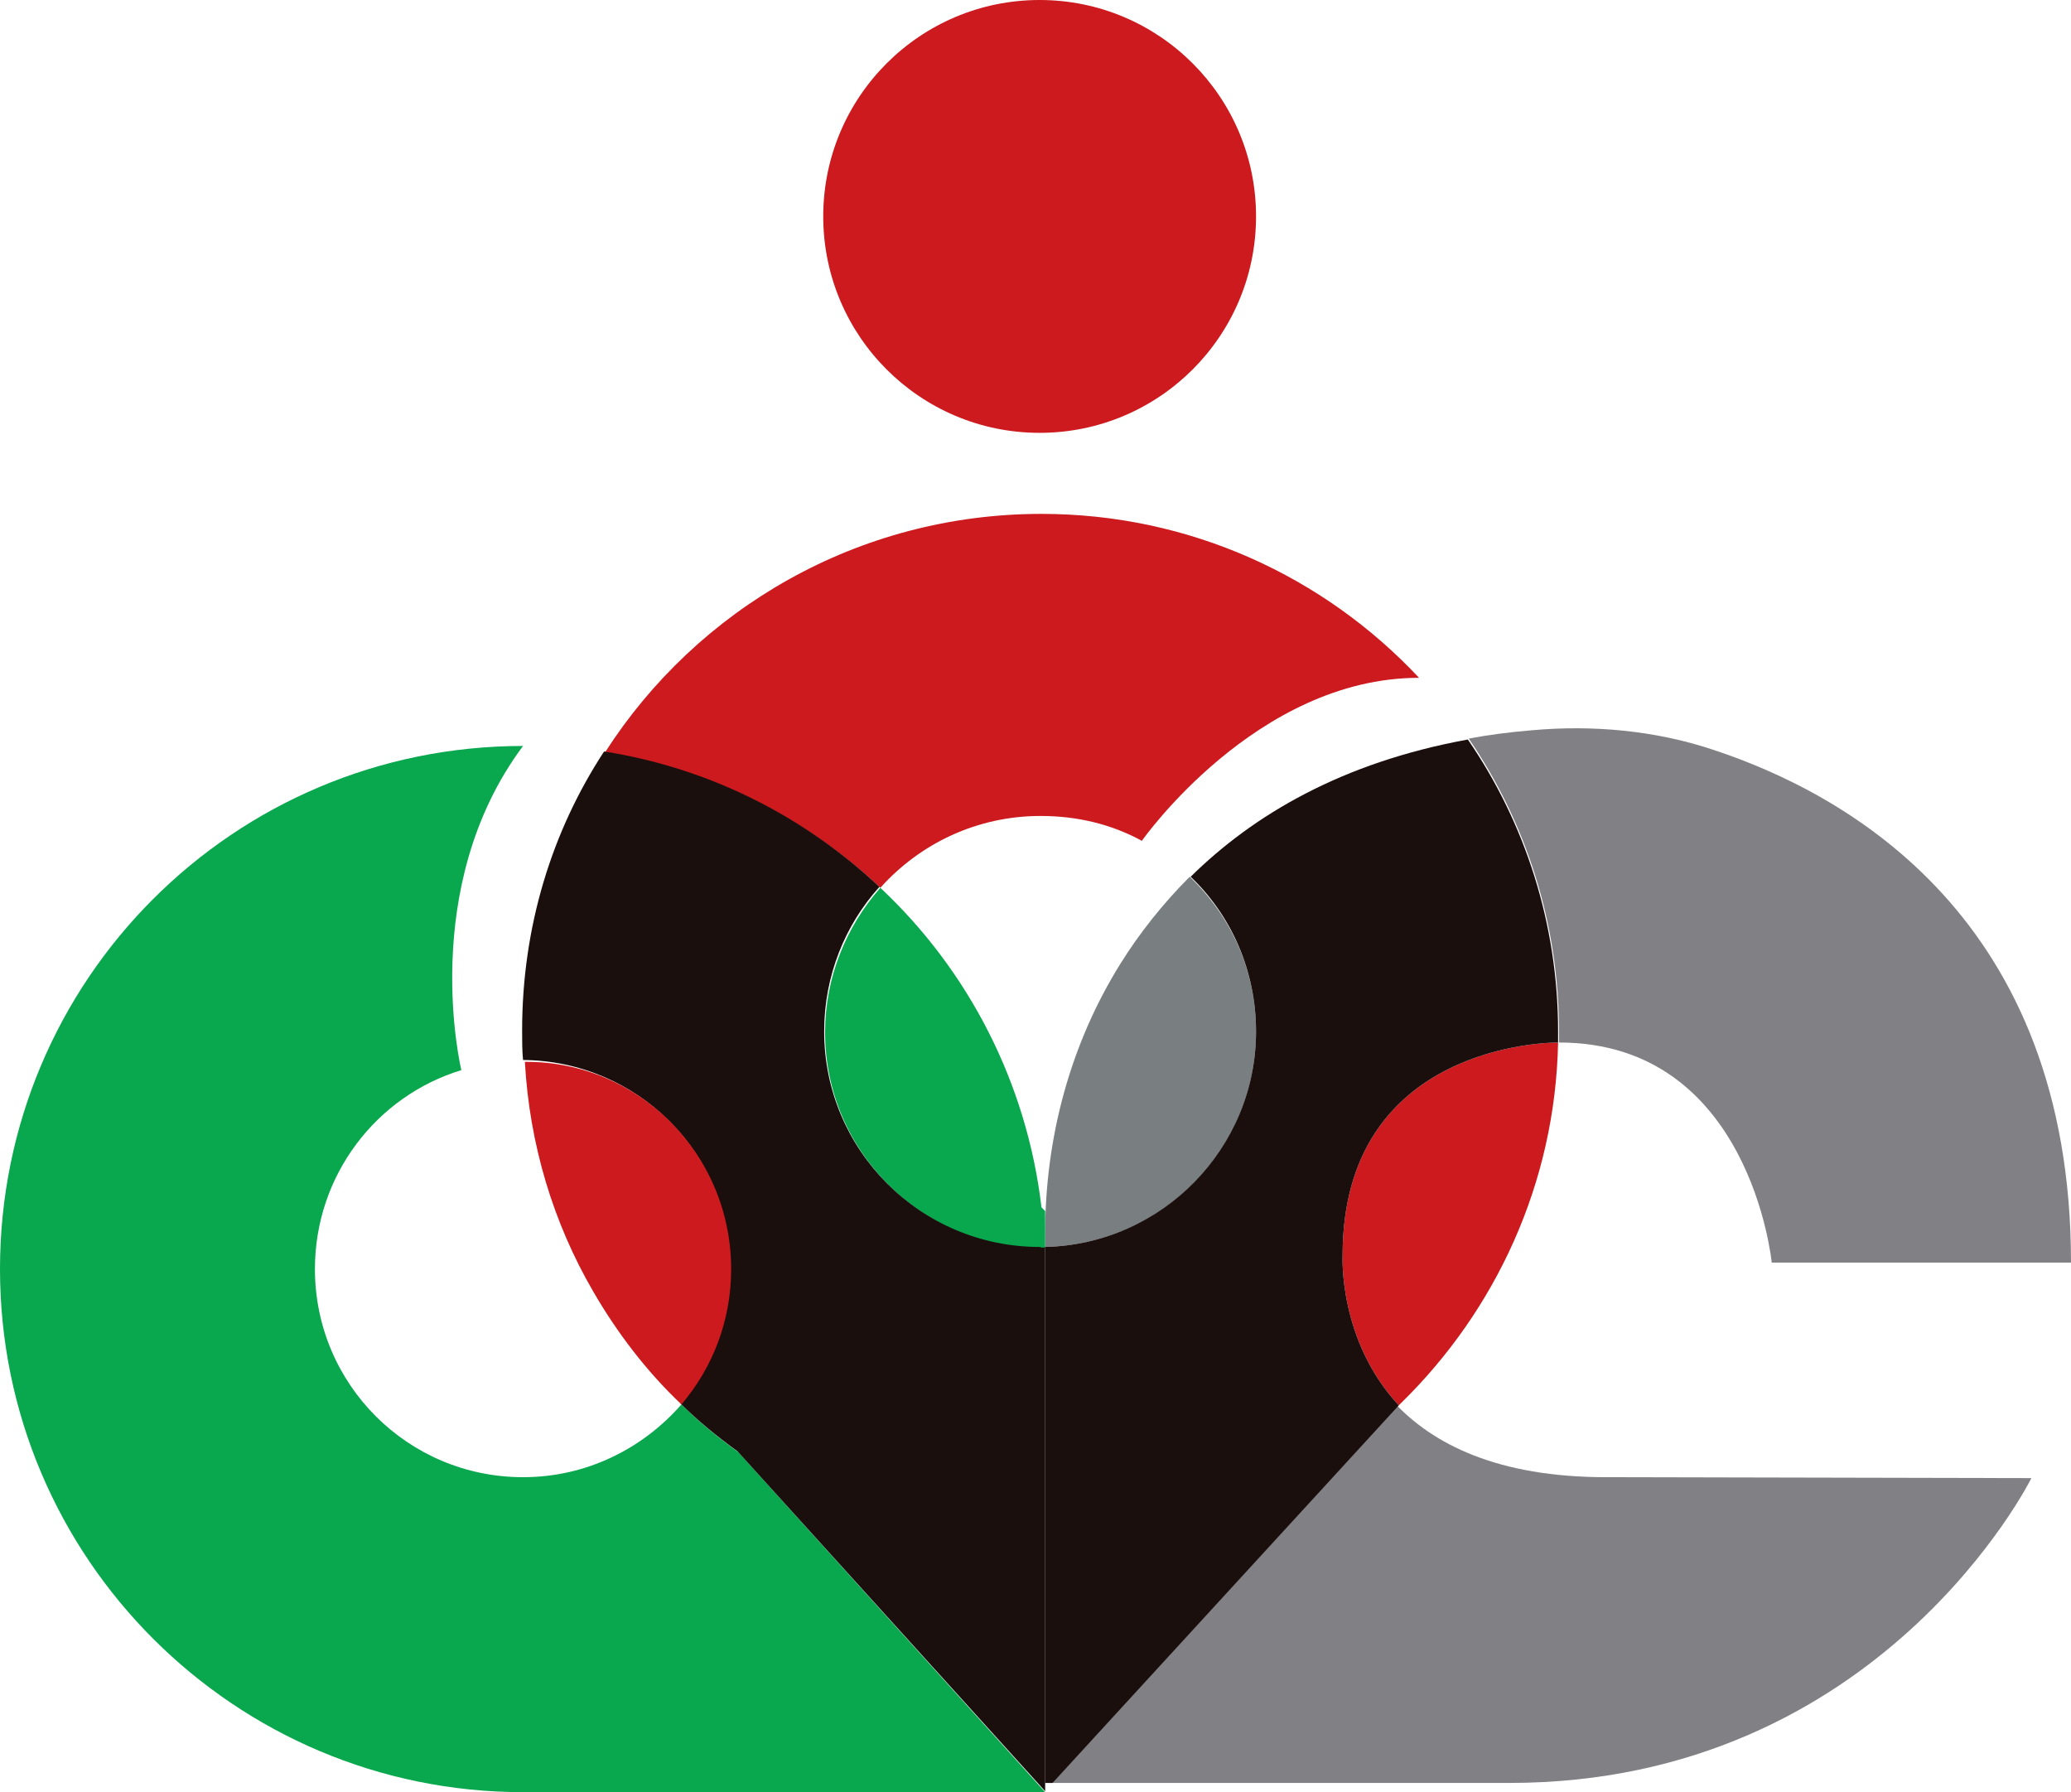
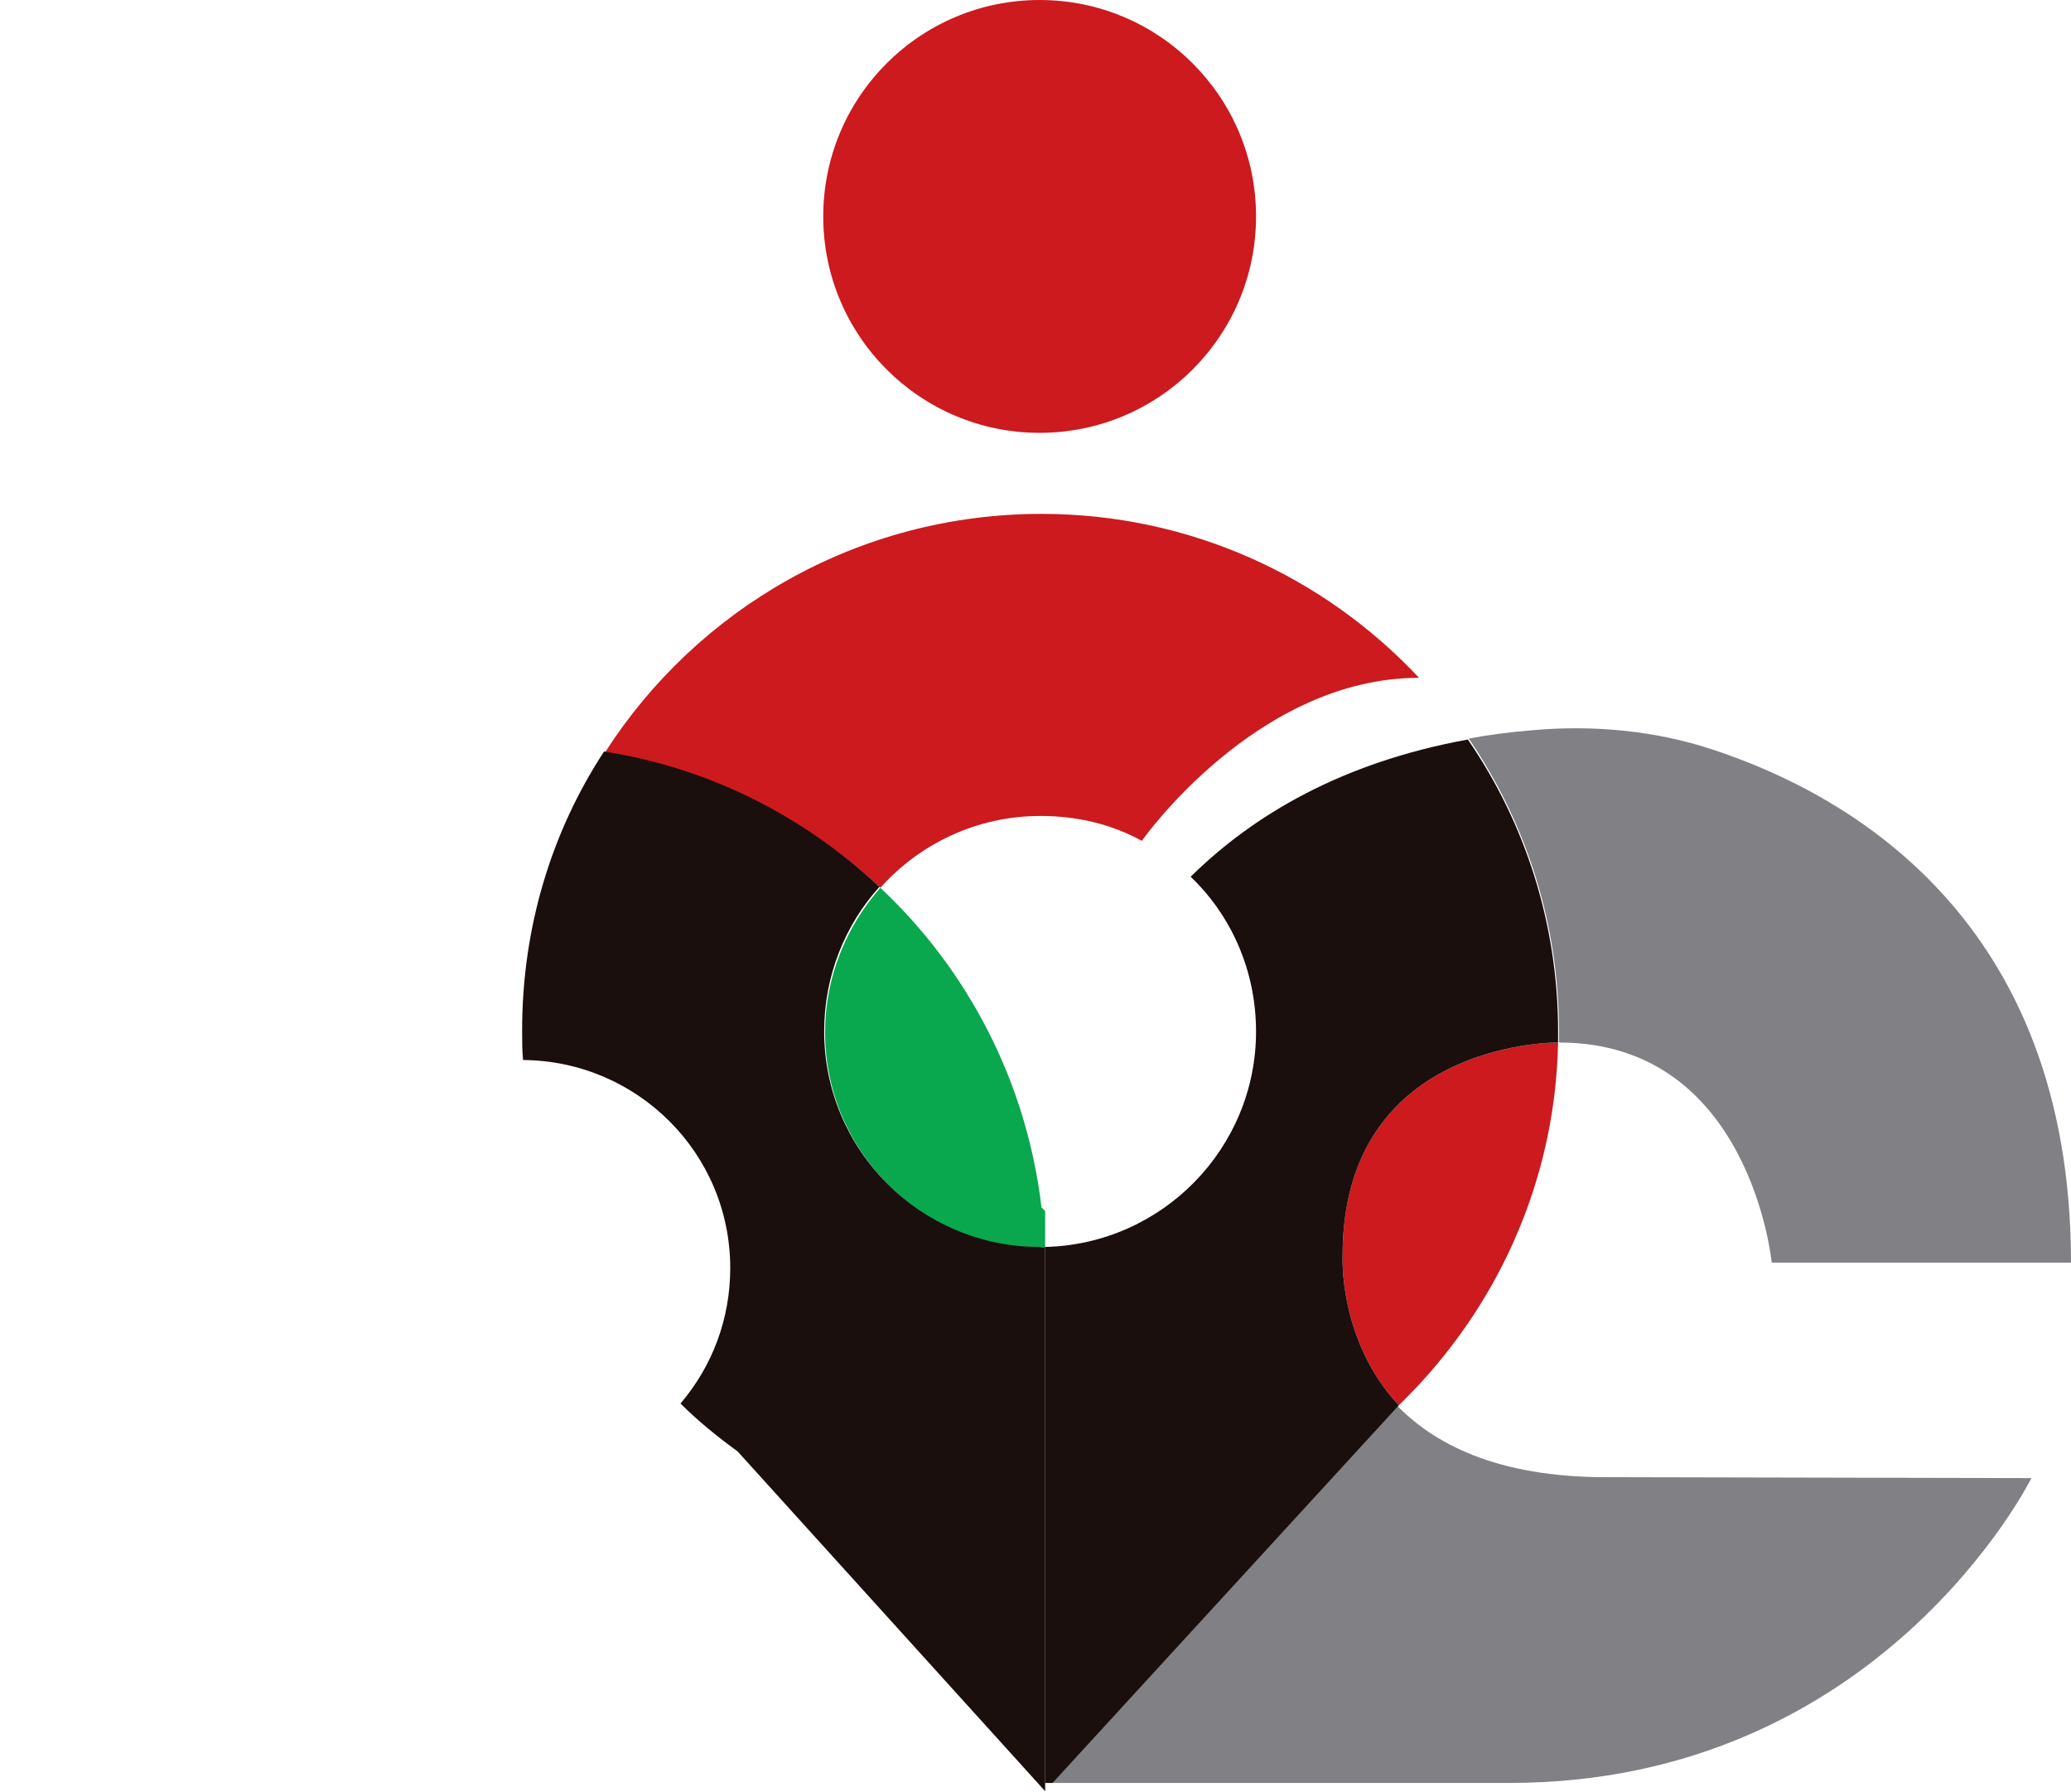
<svg xmlns="http://www.w3.org/2000/svg" version="1.1" id="Layer_1" x="0px" y="0px" viewBox="0 0 224.9 194.6" style="enable-background:new 0 0 224.9 194.6;" xml:space="preserve">
  <style type="text/css">
	.st0{fill:#545658;}
	.st1{fill:#797E81;}
	.st2{fill:#818085;}
	.st3{fill:#09A74E;}
	.st4{fill:#CC1A1E;}
	.st5{fill:#1A0F0D;}
</style>
  <g>
-     <path class="st1" d="M136.4,112c0,12.8-10.2,23.1-22.9,23.4v-1.5c0-10.3,2.7-20.5,8.2-29.3c2-3.2,4.5-6.4,7.5-9.4l0,0   C133.7,99.5,136.4,105.4,136.4,112z" />
    <path class="st2" d="M220.6,160.5c0,0-16.4,33.1-56.7,33.1h-50.4l37.9-41.3c4.2,4.5,11.2,8.1,23,8.1L220.6,160.5L220.6,160.5z" />
    <path class="st2" d="M224.9,137.1h-32.5c0,0-2.3-23.9-23.1-23.9l0,0c0-0.4,0-0.8,0-1.2c0-11.8-3.6-22.7-9.8-31.8   c2.1-0.4,4.4-0.7,6.8-0.9c6.6-0.6,13.4,0,19.7,2.1C200.6,86.2,224.9,99.7,224.9,137.1z" />
    <path class="st3" d="M113.5,131.5v4c-0.2,0-0.4,0-0.5,0c-12.9,0-23.4-10.5-23.4-23.4c0-6,2.3-11.5,6-15.7   c9.5,8.9,15.9,21.1,17.5,34.7L113.5,131.5z" />
-     <path class="st3" d="M113.5,194.6H57.7l0,0c-0.3,0-0.6,0-0.9,0C25.5,194.6,0,169.2,0,137.8S25.4,81,56.8,81   c-11.5,15.4-6.7,35.2-6.7,35.2c-9.2,2.8-15.9,11.4-15.9,21.6c0,12.5,10.1,22.6,22.6,22.6c6.9,0,13-3.1,17.2-7.9   c1.9,1.9,4,3.6,6.2,5.2L113.5,194.6z" />
    <path class="st4" d="M169.2,113.2c-0.3,15.3-6.8,29.1-17,39.1l0,0l-0.3,0.3c-6.6-7.1-6.1-16.3-6.1-16.3   C145.8,113.3,168.4,113.2,169.2,113.2z" />
    <path class="st5" d="M169.2,112c0,0.4,0,0.8,0,1.2c-0.8,0-23.4,0.1-23.4,23.1c0,0-0.5,9.2,6.1,16.3l-37.6,41h-0.8v-58.2   c12.7-0.3,22.9-10.7,22.9-23.4c0-6.6-2.7-12.6-7.1-16.8c6.8-6.7,16.4-12.4,30.1-14.9C165.6,89.3,169.2,100.3,169.2,112z" />
    <path class="st4" d="M154.1,73.6c-17.7,0-30.1,17.7-30.1,17.7c-3.3-1.8-7-2.7-11-2.7c-6.9,0-13.1,3-17.4,7.8   c-8.1-7.6-18.5-12.9-29.9-14.7c10-15.6,27.5-25.9,47.4-25.9C129.2,55.8,143.8,62.6,154.1,73.6z" />
    <path class="st5" d="M113.5,135.4v59.1l-33.4-36.9c-2.2-1.6-4.3-3.3-6.2-5.2c3.4-4,5.4-9.1,5.4-14.7c0-12.5-10.1-22.5-22.5-22.6   c-0.1-1-0.1-2.1-0.1-3.2c0-11.2,3.2-21.6,8.9-30.3c11.5,1.8,21.8,7.1,29.9,14.7c-3.7,4.1-6,9.6-6,15.7c0,12.9,10.5,23.4,23.4,23.4   C113.2,135.5,113.4,135.5,113.5,135.4z" />
-     <path class="st4" d="M79.4,137.8c0,5.6-2,10.7-5.4,14.7c-3.8-3.6-7-7.8-9.6-12.3l0,0l0,0c-4.3-7.4-6.9-15.9-7.4-24.9   C69.3,115.2,79.4,125.3,79.4,137.8z" />
    <circle class="st4" cx="112.9" cy="23.5" r="23.5" />
  </g>
</svg>